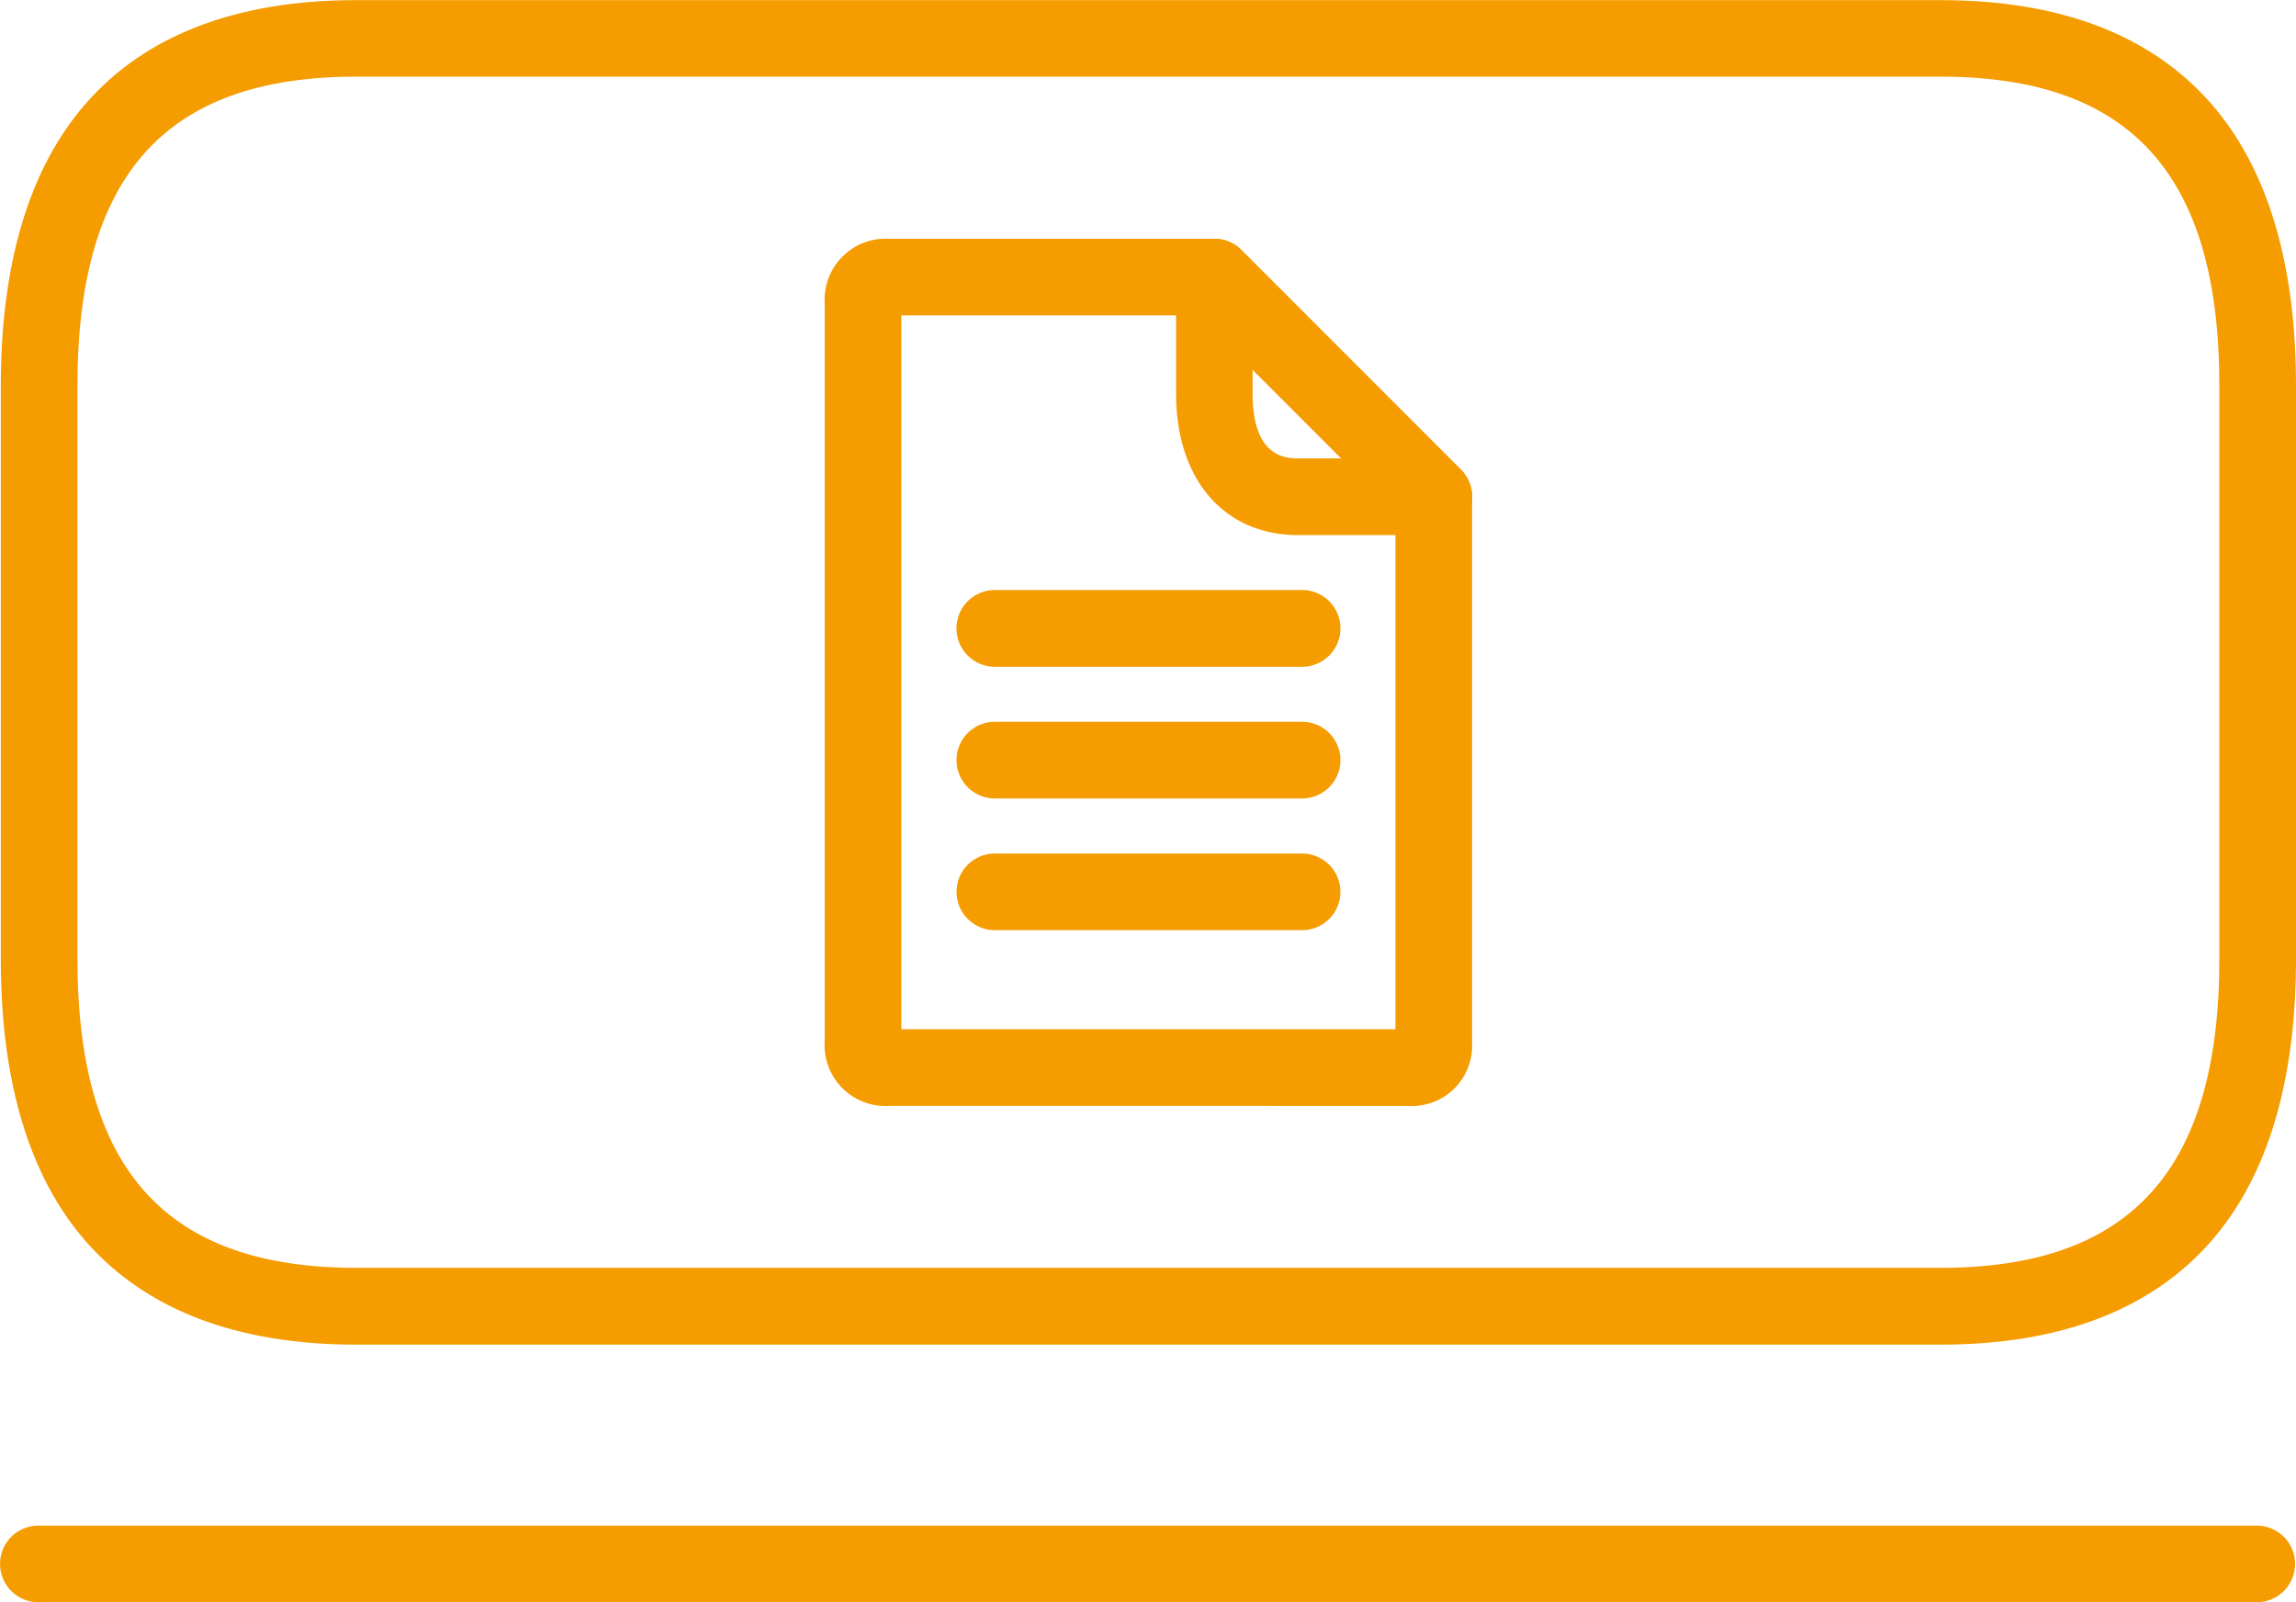
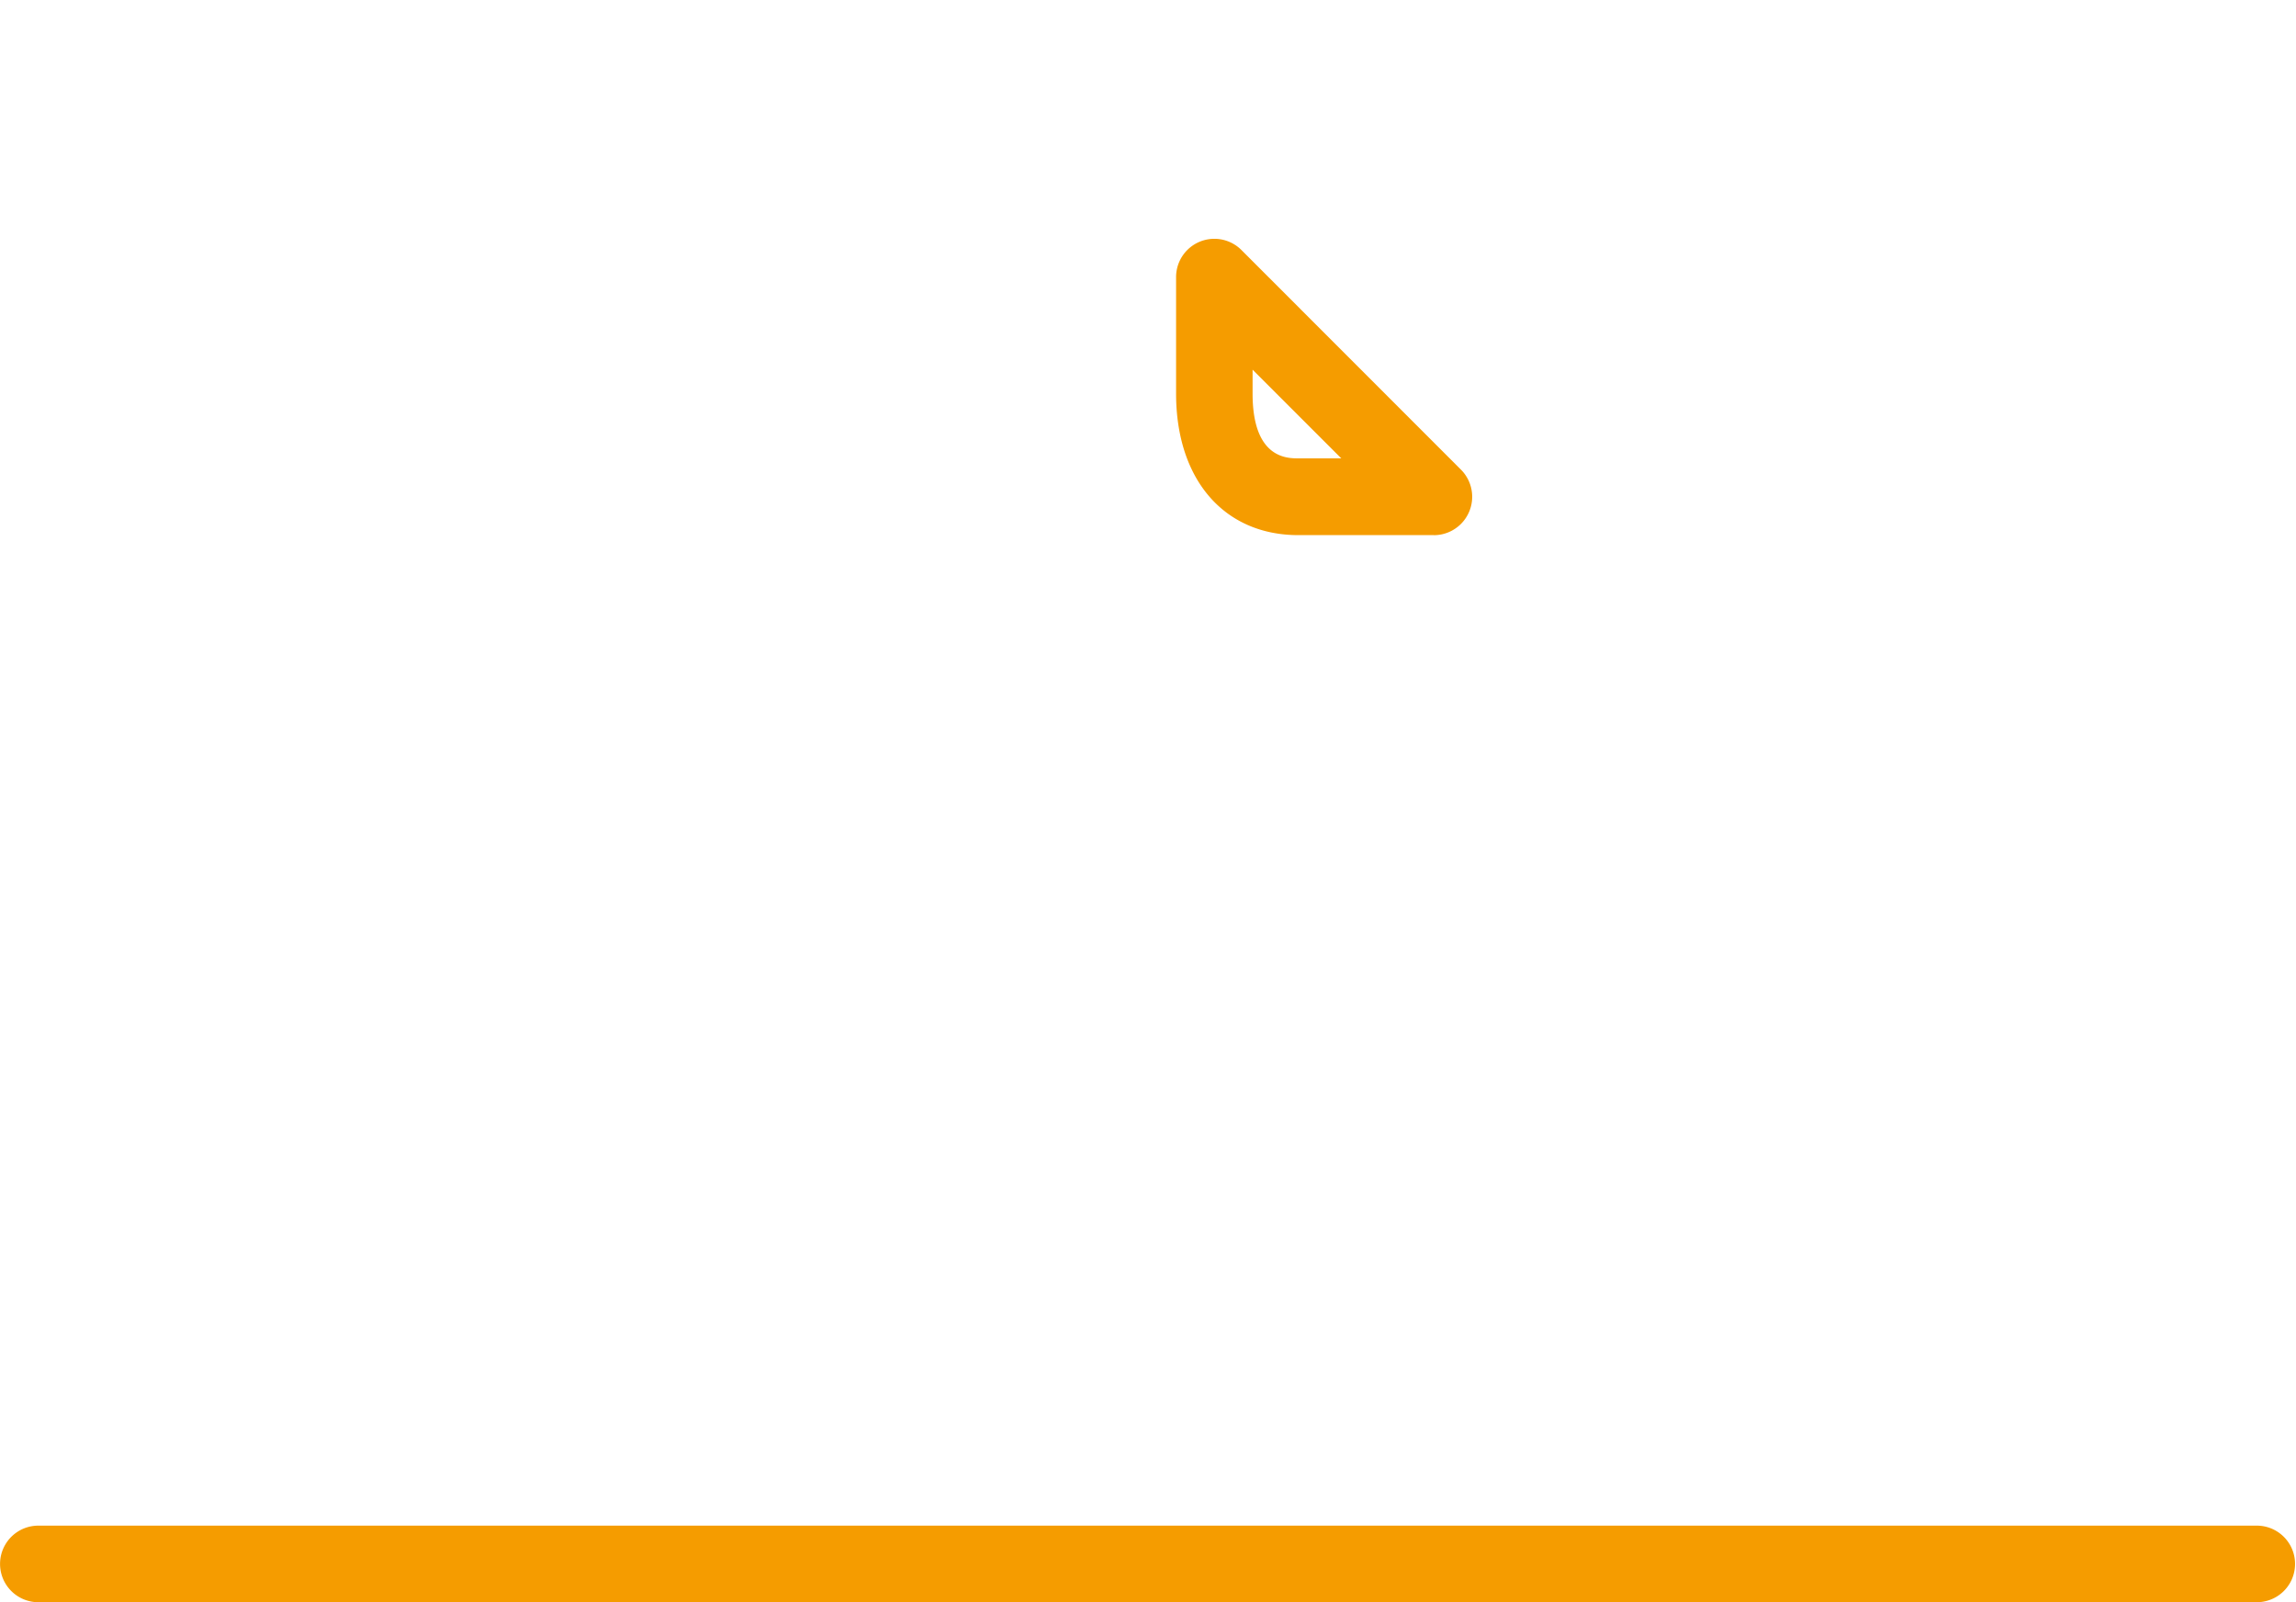
<svg xmlns="http://www.w3.org/2000/svg" width="82.949" height="57.873" viewBox="0 0 82.949 57.873">
  <g transform="translate(0 0)">
    <g transform="translate(29.794 8.624)">
-       <path d="M447.248,240.781h-9.377a2.2,2.2,0,0,1-2.339-2.347V211.79a2.208,2.208,0,0,1,2.339-2.328l11.734,0a1.38,1.38,0,0,1,.982.408l7.933,7.935a1.4,1.4,0,0,1,.4.978v19.7a2.178,2.178,0,0,1-2.3,2.3Zm-8.946-2.768c2.647,0,15.111,0,17.85,0V219.353l-7.118-7.124-10.733,0Z" transform="translate(-435.532 -209.461)" fill="#f59c00" />
-     </g>
+       </g>
    <g transform="translate(34.555 21.312)">
-       <path d="M450.448,218.709h-11.1a1.386,1.386,0,0,1,0-2.772h11.1a1.386,1.386,0,0,1,0,2.772Z" transform="translate(-437.962 -215.937)" fill="#f59c00" />
-     </g>
+       </g>
    <g transform="translate(34.555 26.071)">
-       <path d="M450.448,221.136h-11.1a1.385,1.385,0,0,1,0-2.77h11.1a1.385,1.385,0,1,1,0,2.77Z" transform="translate(-437.962 -218.366)" fill="#f59c00" />
-     </g>
+       </g>
    <g transform="translate(34.555 30.83)">
-       <path d="M450.448,223.563h-11.1a1.384,1.384,0,0,1,0-2.768h11.1a1.384,1.384,0,1,1,0,2.768Z" transform="translate(-437.962 -220.795)" fill="#f59c00" />
-     </g>
+       </g>
    <g transform="translate(42.485 8.624)">
      <path d="M451.326,220.166h0l-4.894,0c-2.684,0-4.418-2.008-4.418-5.112,0-1.034,0-4.206,0-4.206a1.383,1.383,0,0,1,2.363-.978l7.933,7.935a1.387,1.387,0,0,1-.98,2.363Zm-6.548-5.976v.862c0,2.341,1.242,2.341,1.652,2.341.492,0,1.025,0,1.552,0Z" transform="translate(-442.01 -209.461)" fill="#f59c00" />
    </g>
    <g transform="translate(0.029)">
-       <path d="M490.425,253.628H433.177c-4.314,0-7.6-1.258-9.771-3.736-2.036-2.331-3.066-5.762-3.066-10.194v-20.7c0-4.432,1.031-7.862,3.066-10.194,2.167-2.482,5.456-3.74,9.771-3.74h57.248c4.316,0,7.6,1.258,9.769,3.74,2.036,2.331,3.066,5.762,3.066,10.194v20.7c0,4.432-1.031,7.862-3.066,10.194C498.027,252.37,494.741,253.628,490.425,253.628Zm-57.248-45.8c-6.869,0-10.068,3.546-10.068,11.164v20.7c0,7.615,3.2,11.162,10.068,11.162h57.248c6.867,0,10.066-3.546,10.066-11.162v-20.7c0-7.617-3.2-11.164-10.066-11.164Z" transform="translate(-420.34 -205.059)" fill="#f59c00" />
-     </g>
+       </g>
    <g transform="translate(0 55.107)">
      <path d="M501.857,235.952H421.71a1.383,1.383,0,1,1,0-2.766h80.147a1.383,1.383,0,1,1,0,2.766Z" transform="translate(-420.325 -233.186)" fill="#f59c00" />
    </g>
  </g>
</svg>